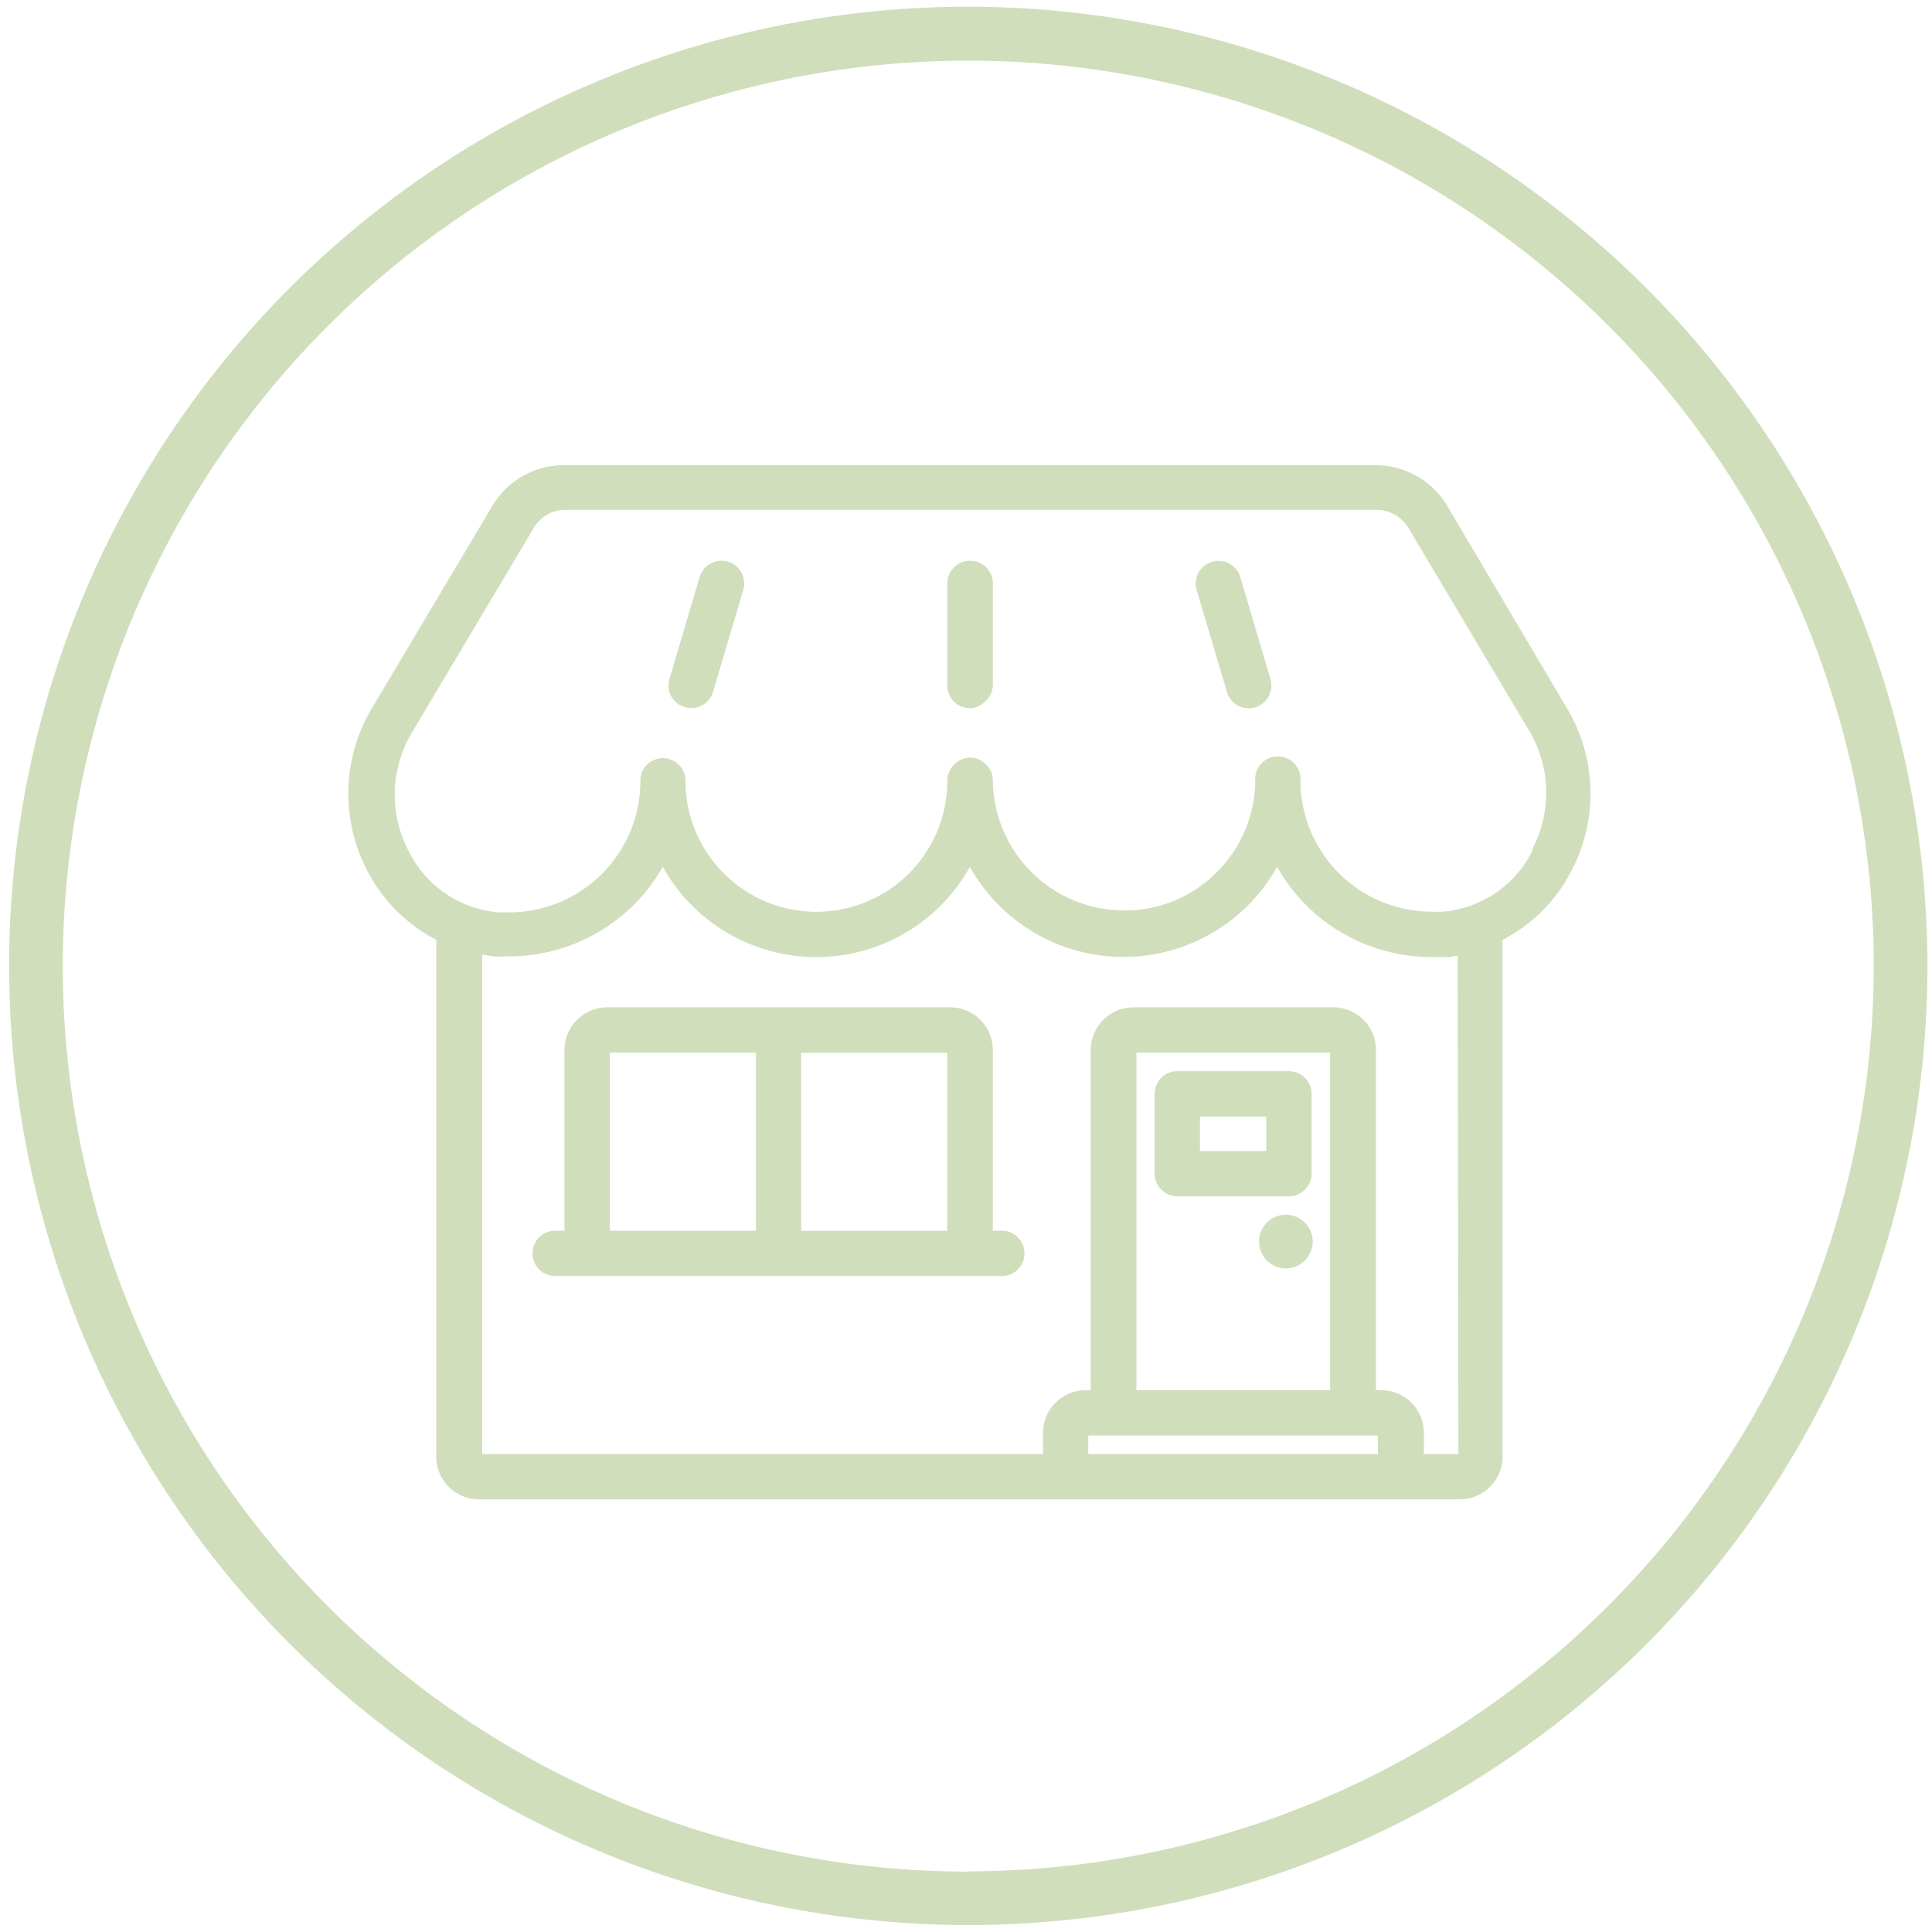
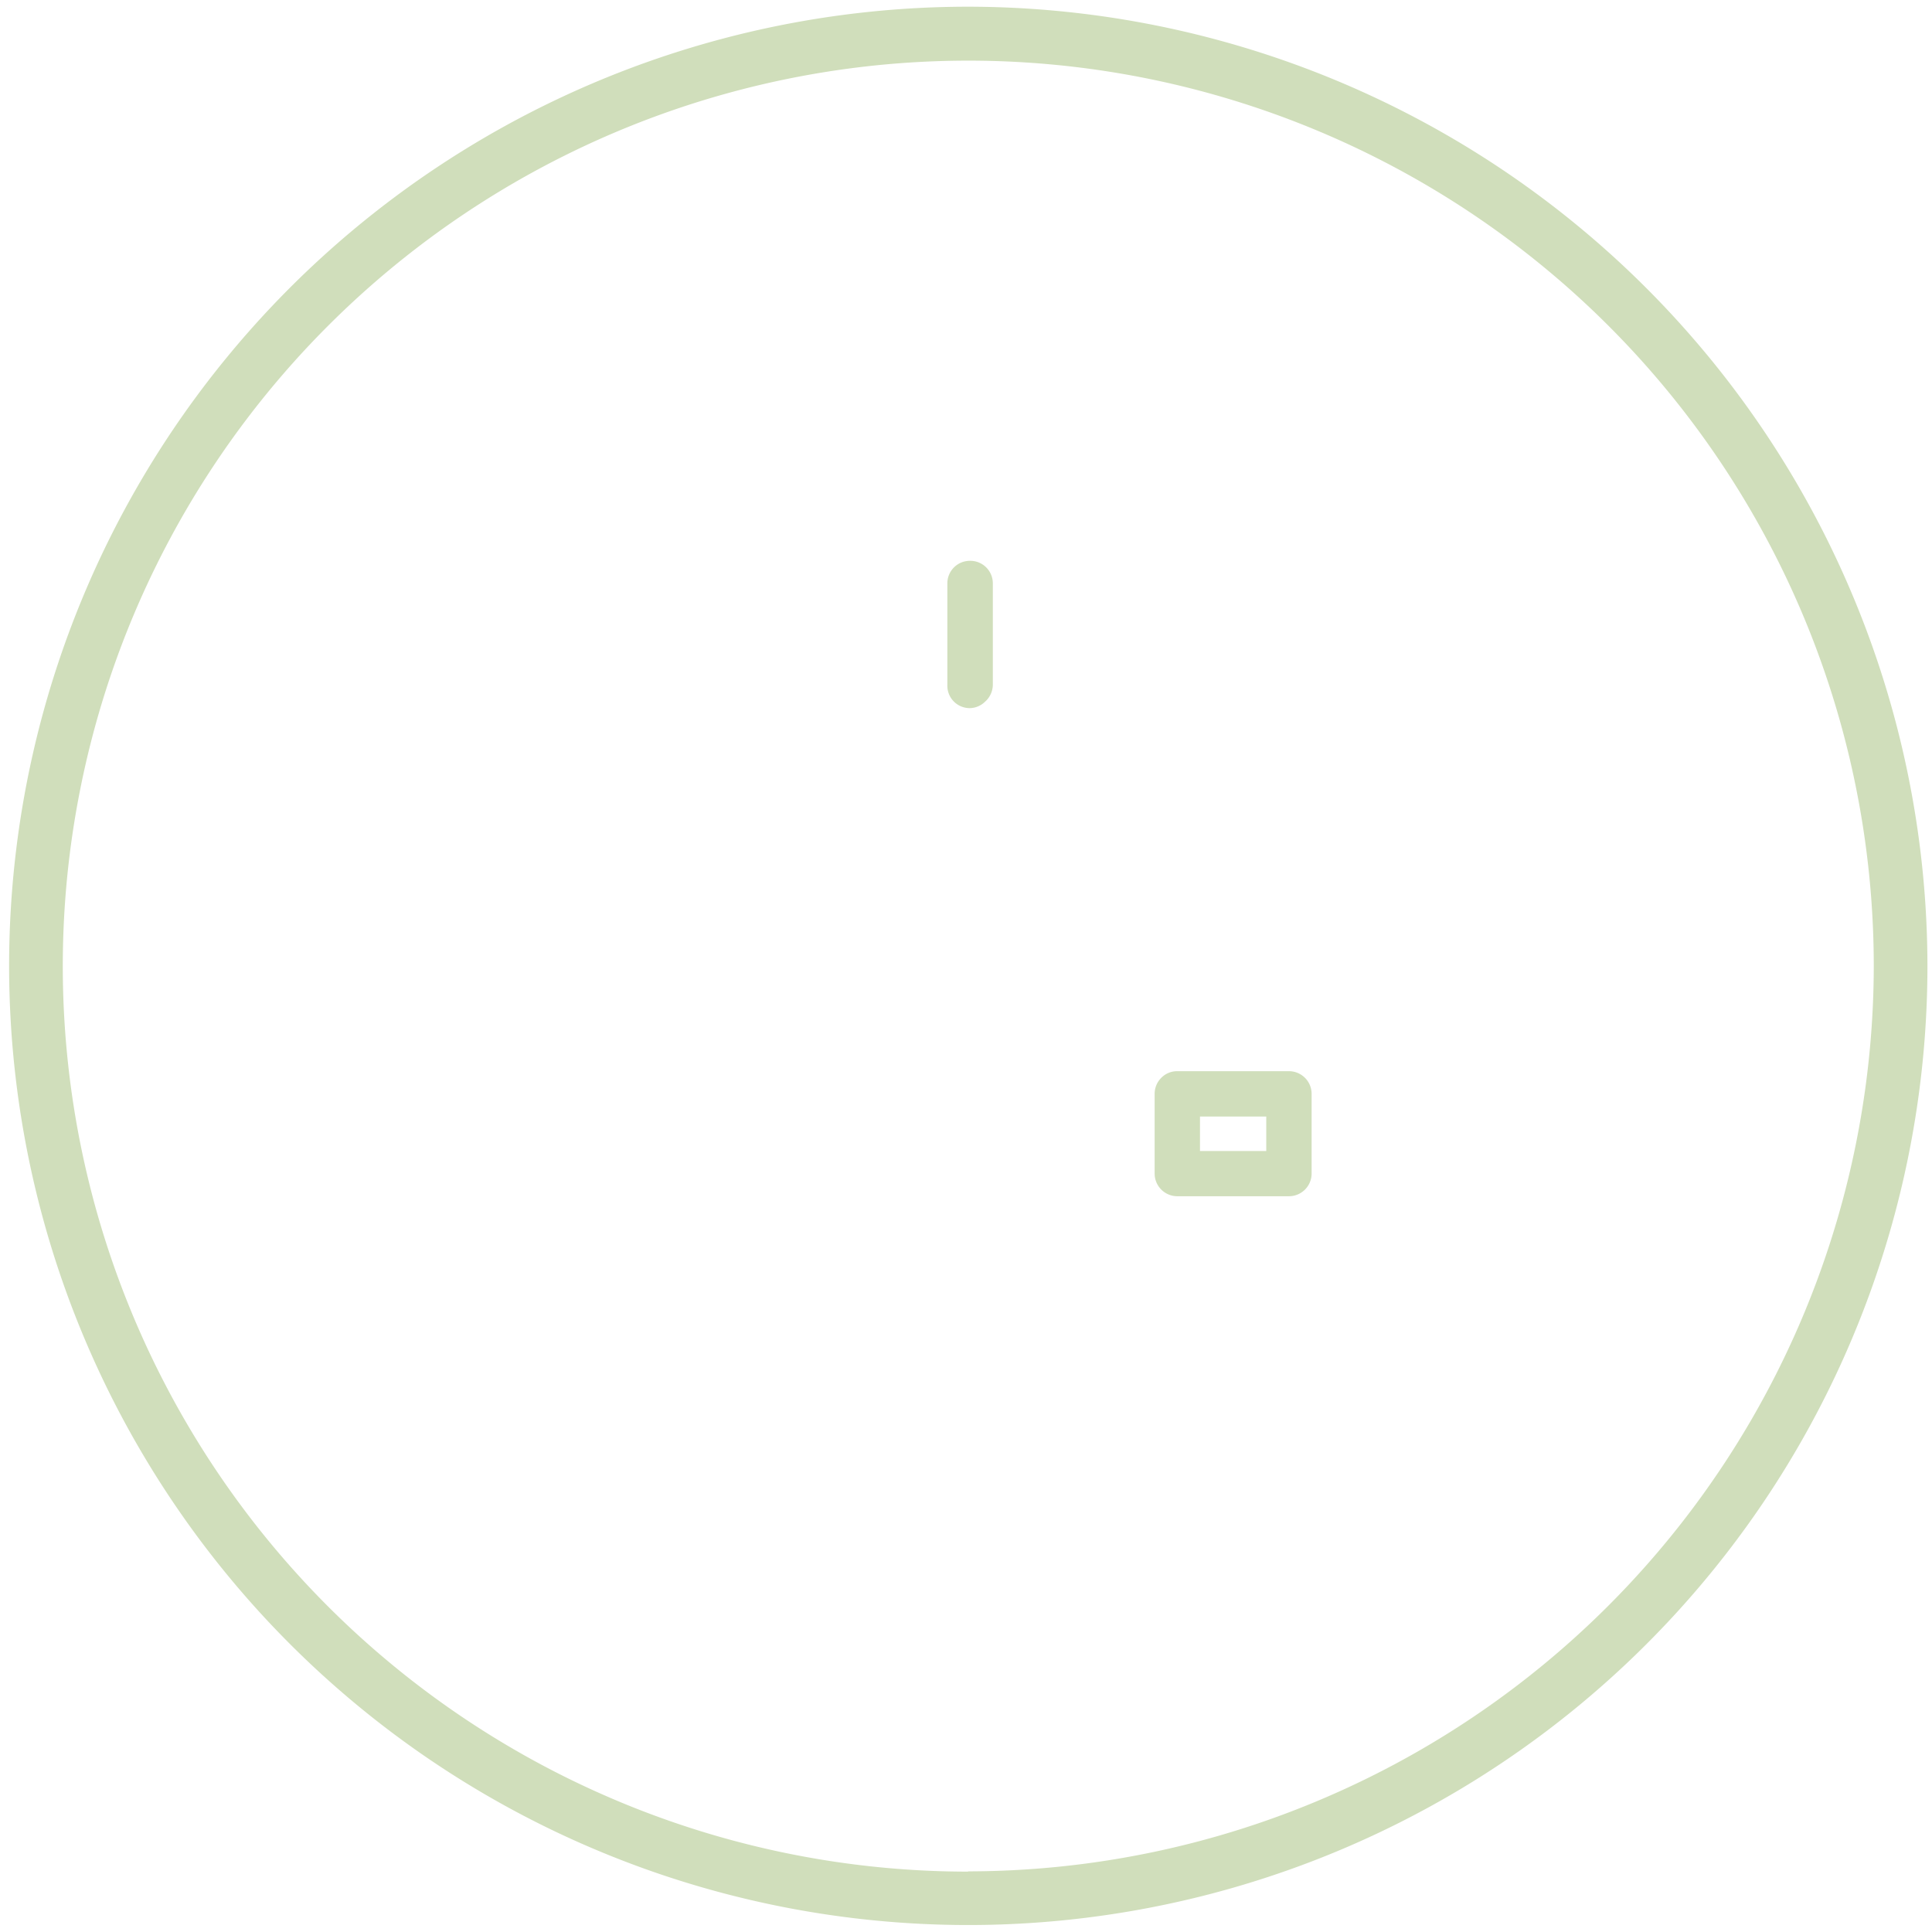
<svg xmlns="http://www.w3.org/2000/svg" id="Layer_1" data-name="Layer 1" viewBox="0 0 144 144">
  <defs>
    <style>.cls-1{fill:#d0debb;}</style>
  </defs>
  <title>Icons</title>
  <path class="cls-1" d="M97.76,87.47V81.53a1.69,1.69,0,0,0-1.69-1.69H87.75a1.65,1.65,0,0,0-1.19.49,1.68,1.68,0,0,0-.5,1.2v5.94a1.69,1.69,0,0,0,1.69,1.69h8.32A1.69,1.69,0,0,0,97.76,87.47Zm-3.38-1.68H89.44V83.22h4.94Z" />
-   <path class="cls-1" d="M54.25,41.86h0A1.7,1.7,0,0,0,52.15,43l-2.24,7.57a1.7,1.7,0,0,0,.1,1.29,1.66,1.66,0,0,0,1,.83,1.53,1.53,0,0,0,.52.08,1.74,1.74,0,0,0,.77-.18,1.71,1.71,0,0,0,.85-1.05L55.39,44A1.7,1.7,0,0,0,54.25,41.86Z" />
  <path class="cls-1" d="M72.29,41.8a1.68,1.68,0,0,0-1.68,1.68v7.57a1.67,1.67,0,0,0,1.64,1.73h0a1.66,1.66,0,0,0,1.16-.47A1.71,1.71,0,0,0,74,51.06V43.48A1.68,1.68,0,0,0,72.29,41.8Z" />
-   <path class="cls-1" d="M107.85,37.67a6.23,6.23,0,0,0-5.29-3H42a6.21,6.21,0,0,0-5.28,3l-9,15.12a12.4,12.4,0,0,0-.36,12.08,12,12,0,0,0,5.16,5.18v38.53a3.17,3.17,0,0,0,3.17,3.17h73.12a3.18,3.18,0,0,0,3.18-3.17V70.05a11.83,11.83,0,0,0,5.15-5.18,12.37,12.37,0,0,0-.35-12.08Zm-5.15,70.71H81.11V107H102.7Zm-18-4.76V78.46H99.14v25.16Zm24,4.76h-2.57v-1.59a3.18,3.18,0,0,0-3.17-3.17h-.4V78.26a3.19,3.19,0,0,0-3.17-3.18H84.48a3.19,3.19,0,0,0-3.18,3.18v25.36h-.39a3.18,3.18,0,0,0-3.17,3.17v1.59H35.94V71.17c.27,0,.55.08.82.11s.8,0,1.2,0A13.18,13.18,0,0,0,49.4,64.61a13.1,13.1,0,0,0,22.89,0,13.12,13.12,0,0,0,22.9,0,13.18,13.18,0,0,0,11.44,6.72c.4,0,.8,0,1.19,0s.56-.06.83-.11Zm5.53-45h0a8.23,8.23,0,0,1-6.65,4.57,8.7,8.7,0,0,1-.89,0,9.78,9.78,0,0,1-9.76-9.75,1.69,1.69,0,1,0-3.37,0,9.7,9.7,0,0,1-2.93,6.87,9.6,9.6,0,0,1-6.92,2.79A9.8,9.8,0,0,1,74,58.21,1.66,1.66,0,0,0,73.52,57a1.7,1.7,0,0,0-1.18-.53,1.73,1.73,0,0,0-1.73,1.73,9.76,9.76,0,0,1-19.52,0A1.69,1.69,0,0,0,50.6,57a1.66,1.66,0,0,0-1.19-.49h0a1.67,1.67,0,0,0-1.68,1.69A9.78,9.78,0,0,1,38,68a8.7,8.7,0,0,1-.89,0,8.25,8.25,0,0,1-6.66-4.58,9.05,9.05,0,0,1,.25-8.82l9-15.11A2.78,2.78,0,0,1,42,38h60.54A2.81,2.81,0,0,1,105,39.39l9,15.12A9,9,0,0,1,114.18,63.33Z" />
-   <path class="cls-1" d="M95.84,90.54h0a2,2,0,1,0,2,2A2,2,0,0,0,95.84,90.54Z" />
-   <path class="cls-1" d="M74.67,91.73H74V78.26a3.19,3.19,0,0,0-3.17-3.18H45.25a3.19,3.19,0,0,0-3.18,3.18V91.73h-.69a1.69,1.69,0,0,0,0,3.38H74.67a1.69,1.69,0,0,0,0-3.38Zm-18.33,0H45.45V78.46H56.34Zm14.26,0H59.71V78.47H70.6Z" />
-   <path class="cls-1" d="M92.44,43a1.69,1.69,0,1,0-3.24,1l2.25,7.57a1.69,1.69,0,0,0,.79,1,1.64,1.64,0,0,0,.83.22,1.74,1.74,0,0,0,.45-.06,1.7,1.7,0,0,0,1.17-2.13Z" />
  <path class="cls-1" d="M72.16.5A71.49,71.49,0,1,0,143.66,72,71.57,71.57,0,0,0,72.16.5Zm0,139A67.49,67.49,0,1,1,139.66,72,67.57,67.57,0,0,1,72.16,139.48Z" />
</svg>